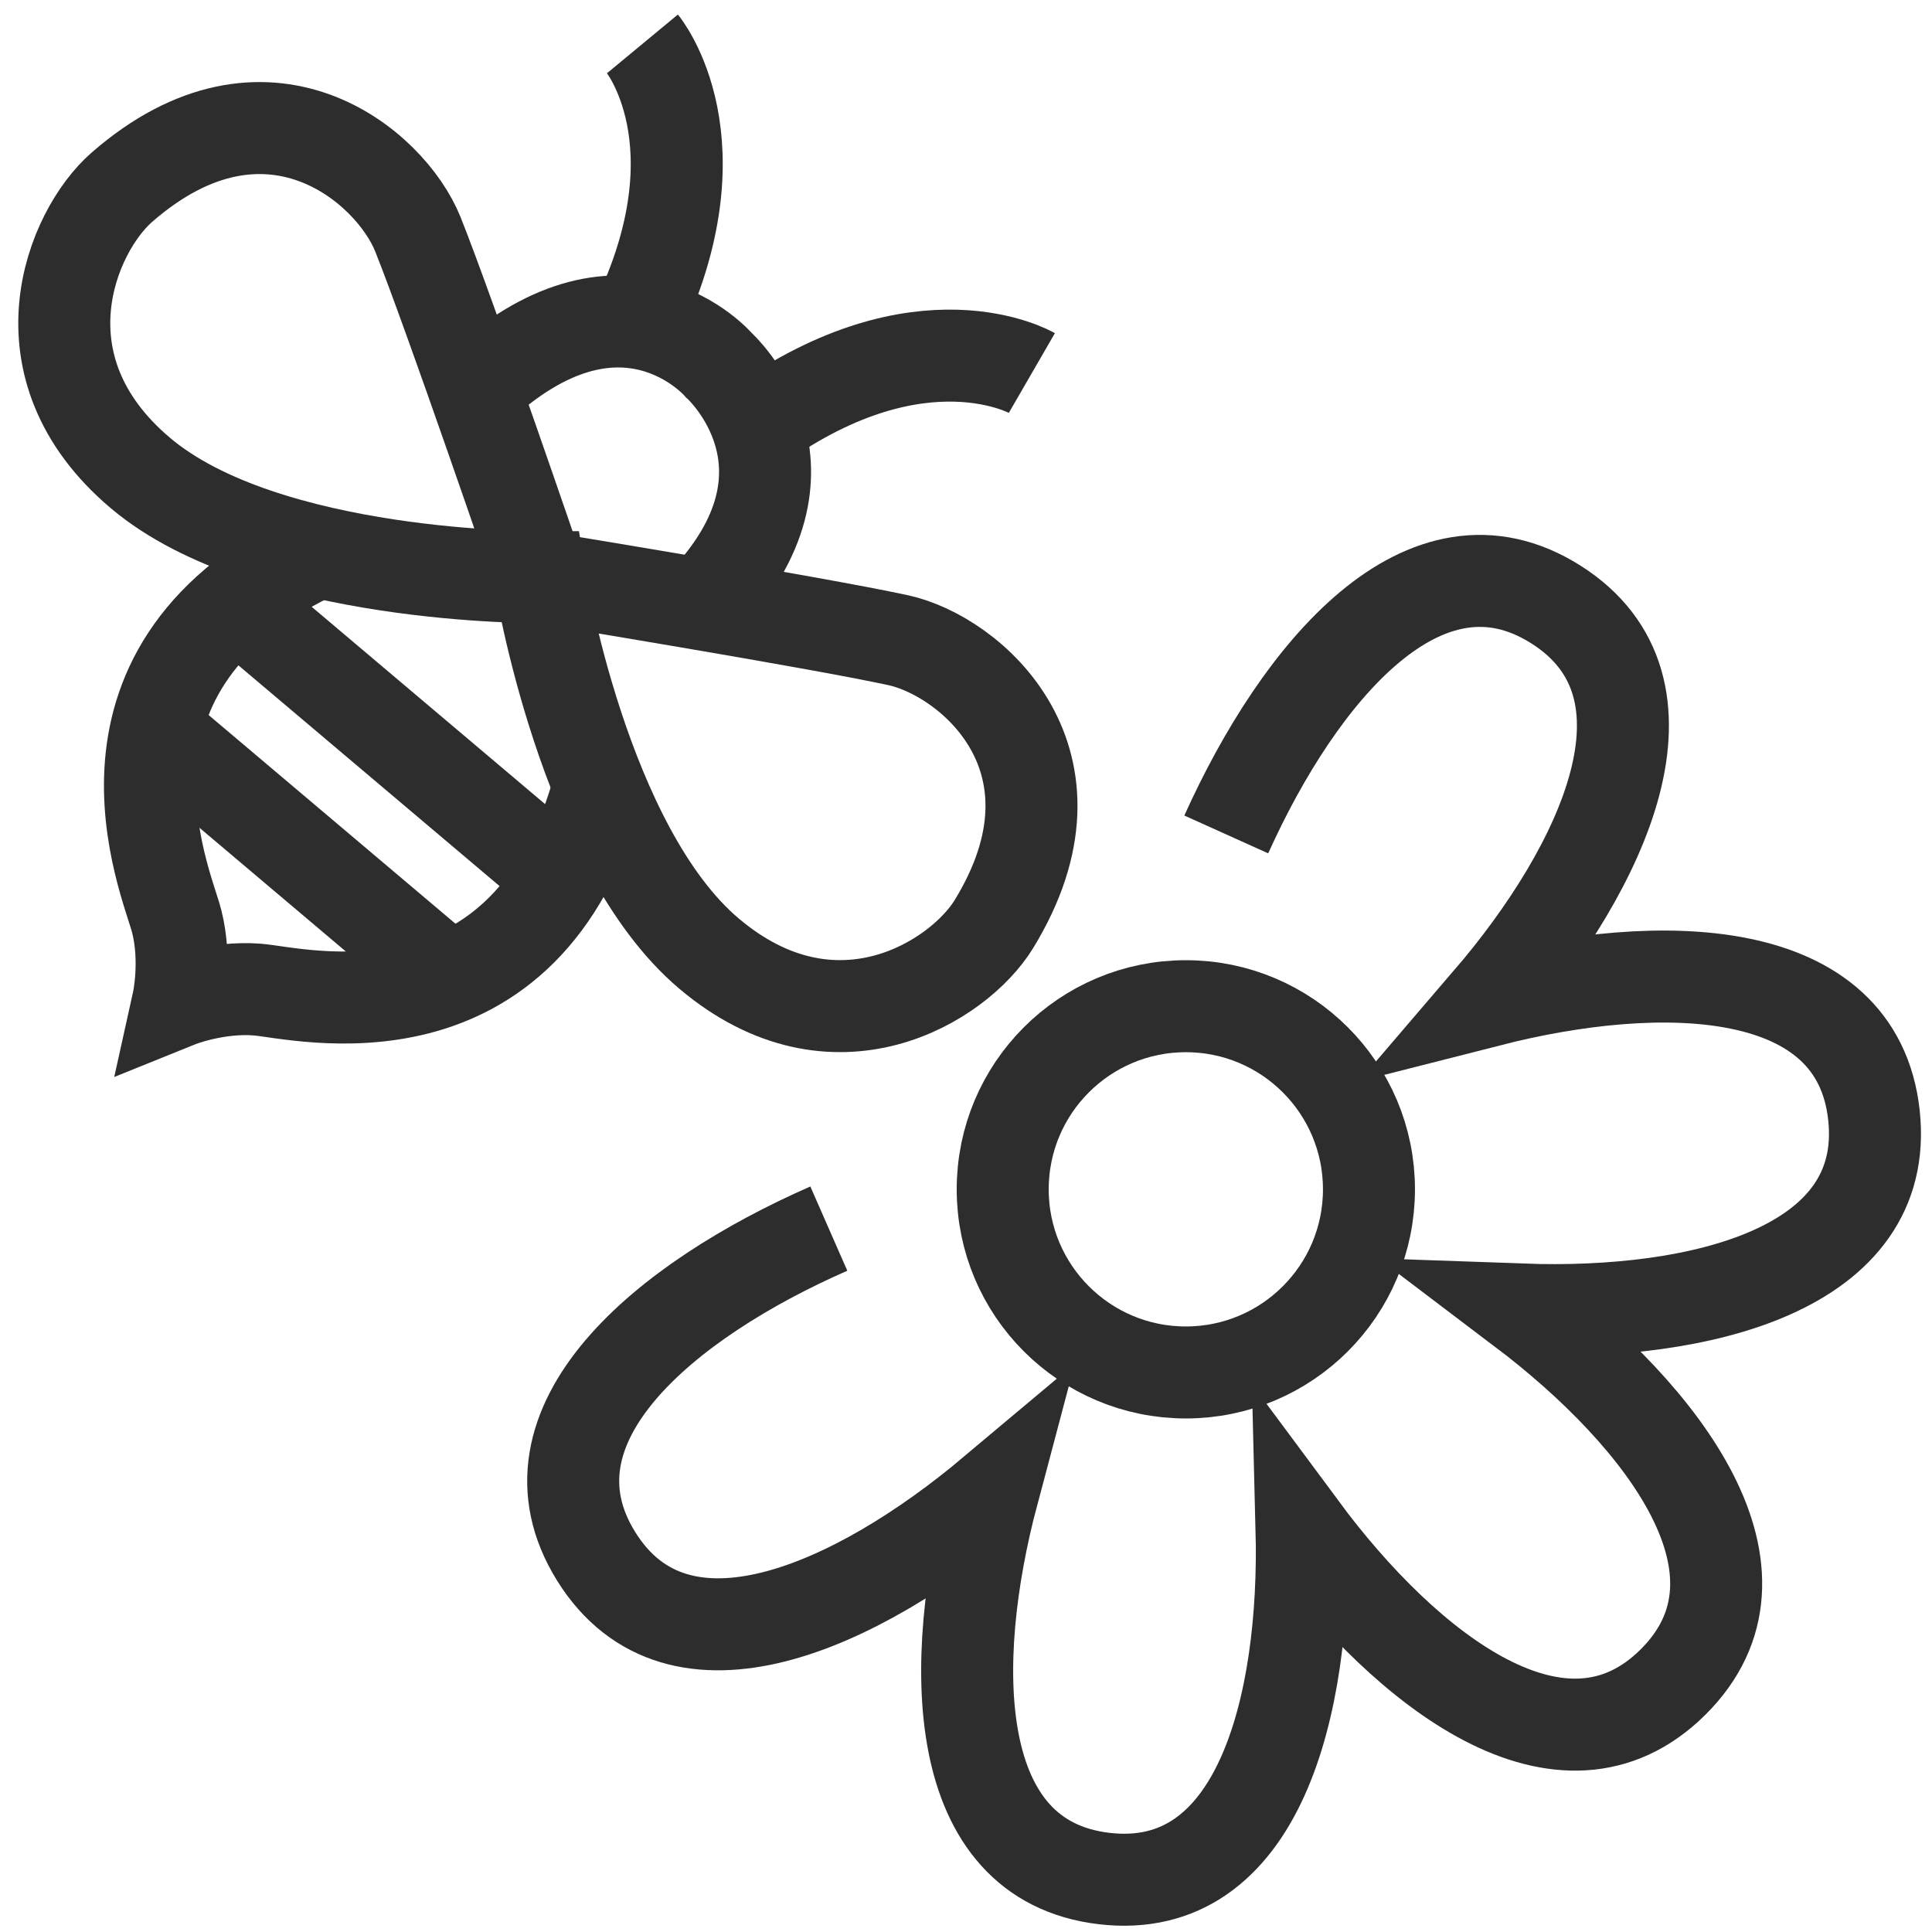
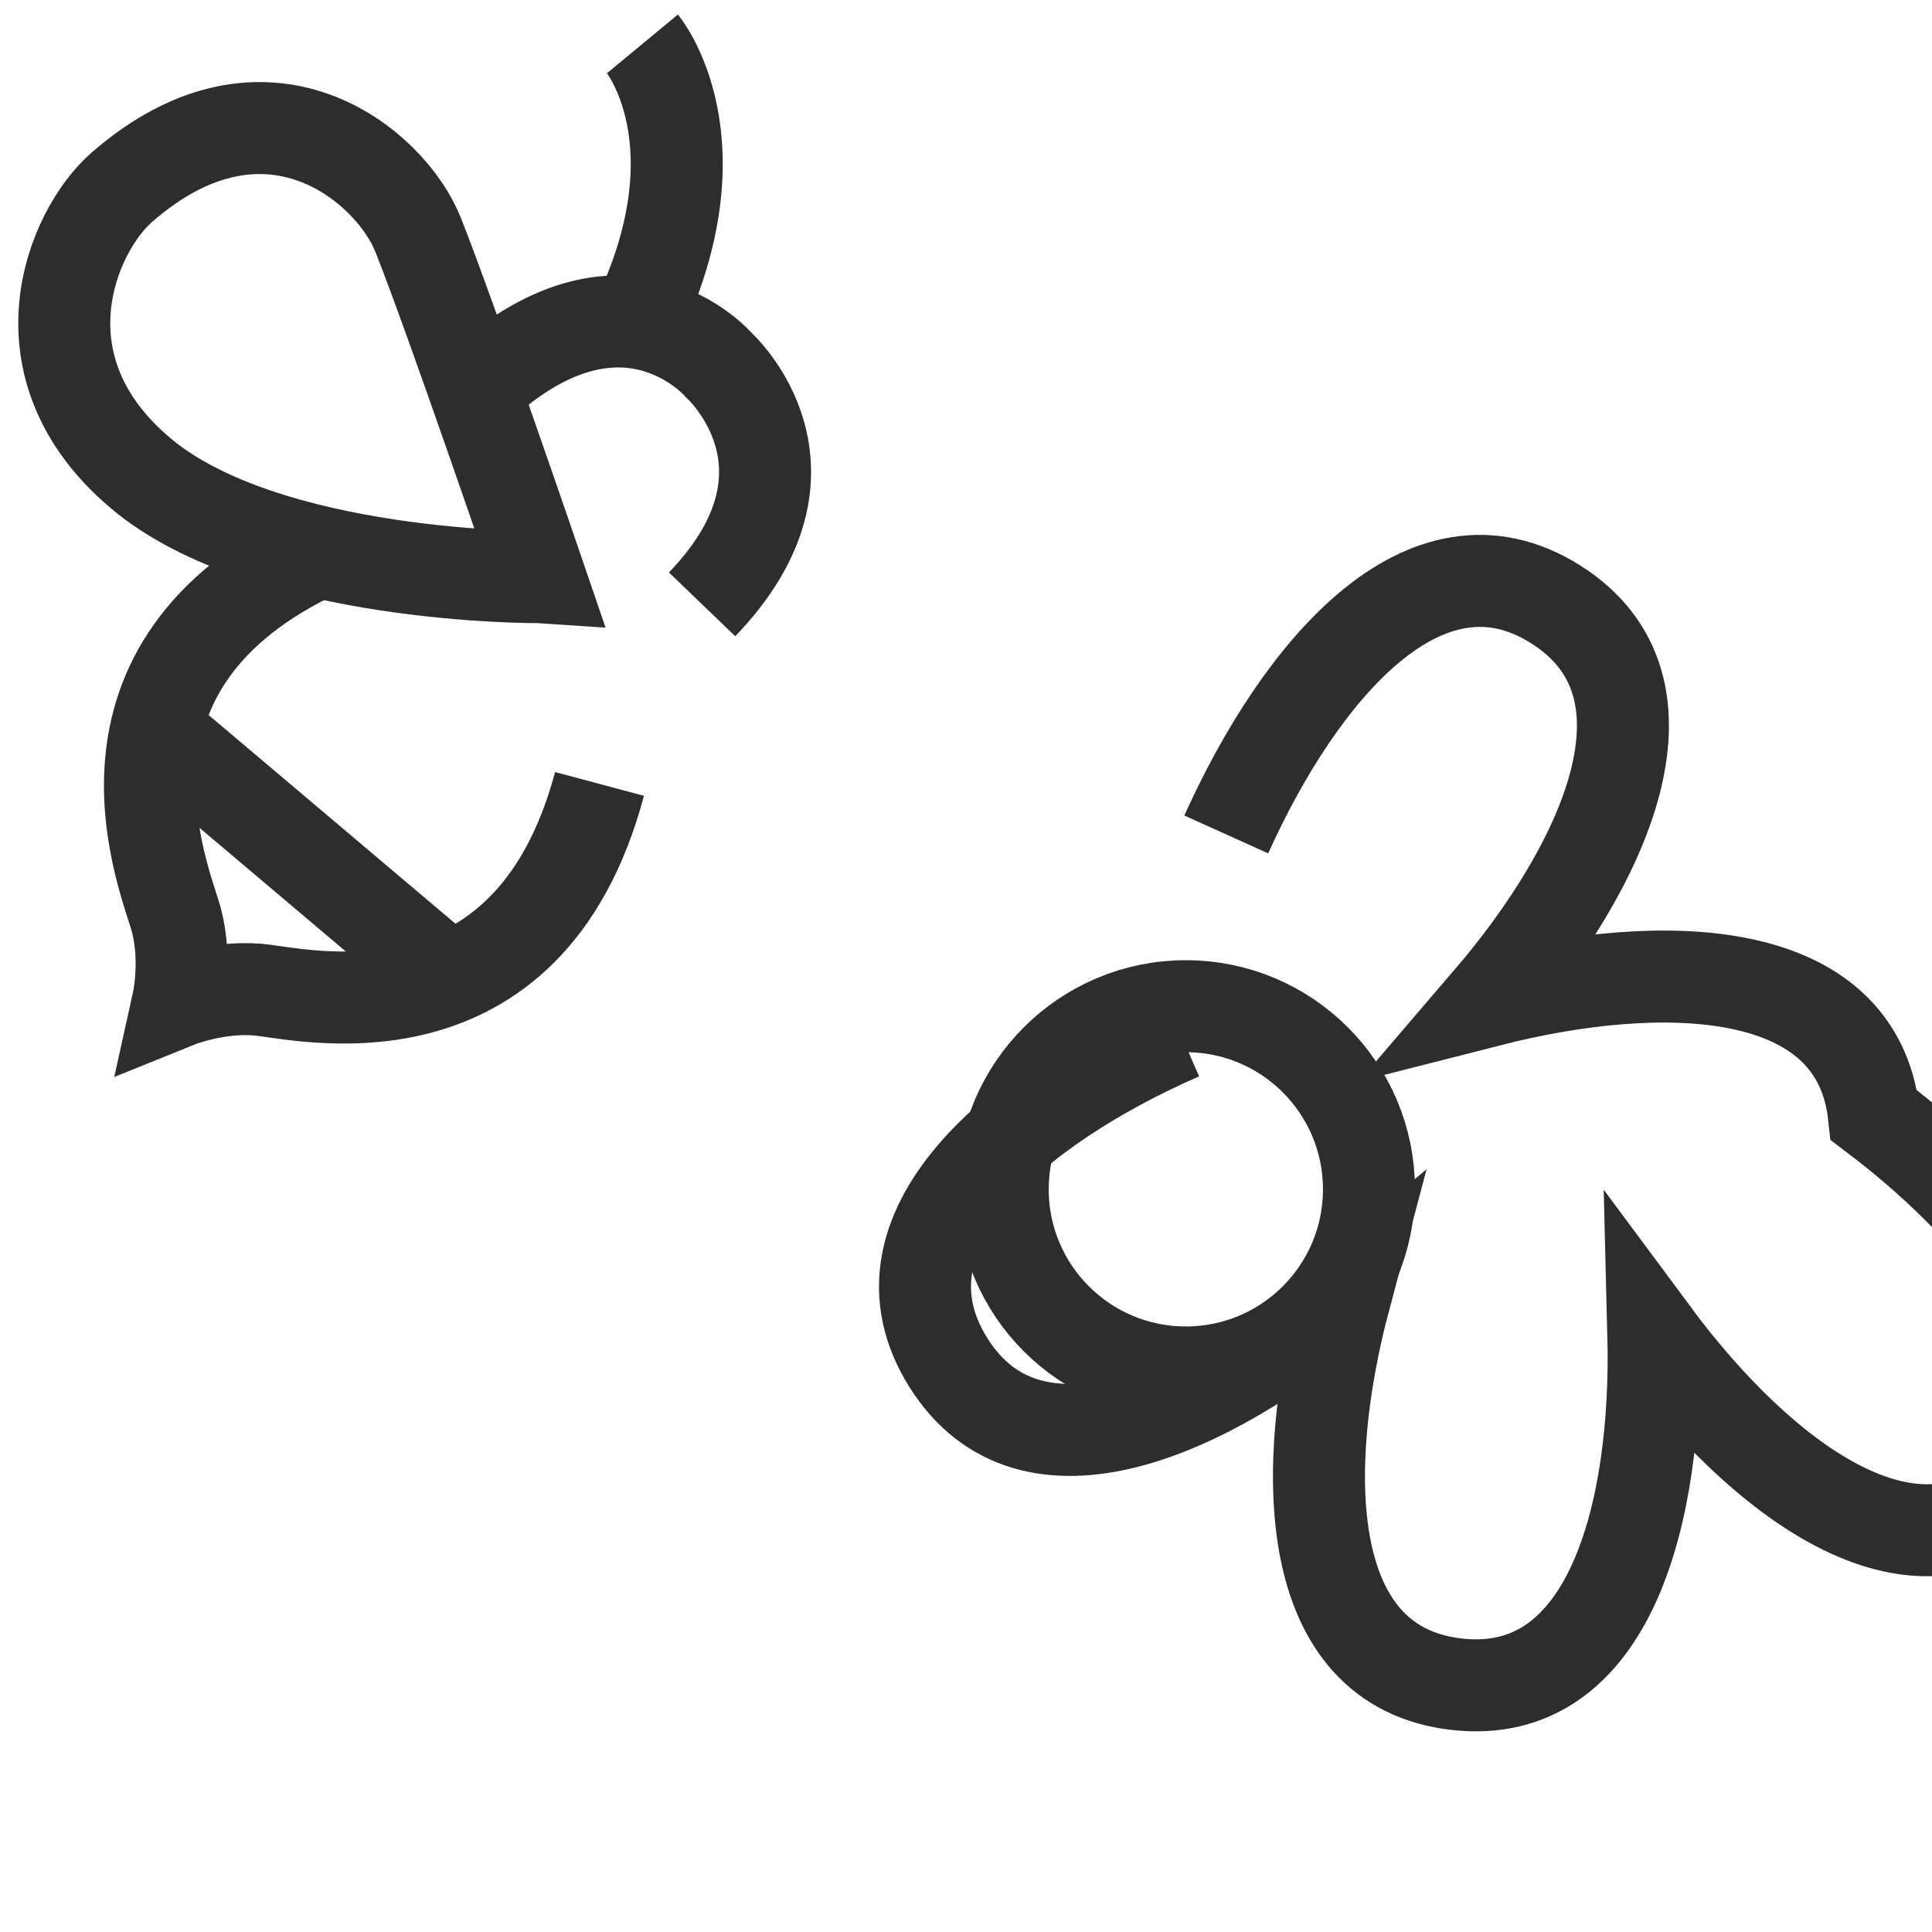
<svg xmlns="http://www.w3.org/2000/svg" id="Layer_1" viewBox="0 0 42 42">
  <circle cx="25.779" cy="25.855" r="3.981" fill="none" stroke="#2d2d2d" stroke-miterlimit="10" stroke-width="2" />
-   <path d="M26.658,18.14c1.592-3.531,4.316-6.806,7.167-4.998s1.057,5.674-1.464,8.614c3.754-.957,8.012-.869,8.377,2.487s-3.777,4.364-7.648,4.226c3.089,2.338,5.675,5.723,3.278,8.1-2.397,2.377-5.766-.232-8.073-3.344.098,3.873-.936,8.005-4.289,7.613-3.353-.392-3.415-4.651-2.42-8.395-2.967,2.491-6.841,4.257-8.625,1.392s1.509-5.57,5.057-7.126" fill="none" stroke="#2d2d2d" stroke-miterlimit="10" stroke-width="2" />
+   <path d="M26.658,18.14c1.592-3.531,4.316-6.806,7.167-4.998s1.057,5.674-1.464,8.614c3.754-.957,8.012-.869,8.377,2.487c3.089,2.338,5.675,5.723,3.278,8.1-2.397,2.377-5.766-.232-8.073-3.344.098,3.873-.936,8.005-4.289,7.613-3.353-.392-3.415-4.651-2.42-8.395-2.967,2.491-6.841,4.257-8.625,1.392s1.509-5.57,5.057-7.126" fill="none" stroke="#2d2d2d" stroke-miterlimit="10" stroke-width="2" />
  <path d="M11.733,12.547s-1.946-5.697-2.647-7.45c-.605-1.513-3.298-3.761-6.435-1.028-1.1.958-2.333,3.903.4,6.213s8.681,2.265,8.681,2.265Z" fill="none" stroke="#2d2d2d" stroke-miterlimit="10" stroke-width="2" />
-   <path d="M11.733,12.547s5.941.97,7.787,1.369c1.592.344,4.258,2.626,2.086,6.174-.762,1.244-3.46,2.95-6.193.64s-3.679-8.183-3.679-8.183Z" fill="none" stroke="#2d2d2d" stroke-miterlimit="10" stroke-width="2" />
  <path d="M13.033,17.042c-1.56,5.843-6.531,4.544-7.433,4.471s-1.729.261-1.729.261c0,0,.193-.871-.03-1.748s-2.331-5.562,3.17-8.074" fill="none" stroke="#2d2d2d" stroke-miterlimit="10" stroke-width="2" />
  <path d="M10.324,8.486c3.2-3.014,5.304-.547,5.304-.547,0,0,2.485,2.234-.365,5.199" fill="none" stroke="#2d2d2d" stroke-miterlimit="10" stroke-width="2" />
  <path d="M13.966.954s1.765,2.132-.136,6.061" fill="none" stroke="#2d2d2d" stroke-miterlimit="10" stroke-width="2" />
-   <path d="M22.432,8.109s-2.396-1.385-5.954,1.144" fill="none" stroke="#2d2d2d" stroke-miterlimit="10" stroke-width="2" />
-   <line x1="5.147" y1="13.124" x2="12.27" y2="19.145" fill="none" stroke="#2d2d2d" stroke-miterlimit="10" stroke-width="2" />
  <line x1="3.524" y1="15.999" x2="9.705" y2="21.224" fill="none" stroke="#2d2d2d" stroke-miterlimit="10" stroke-width="2" />
</svg>